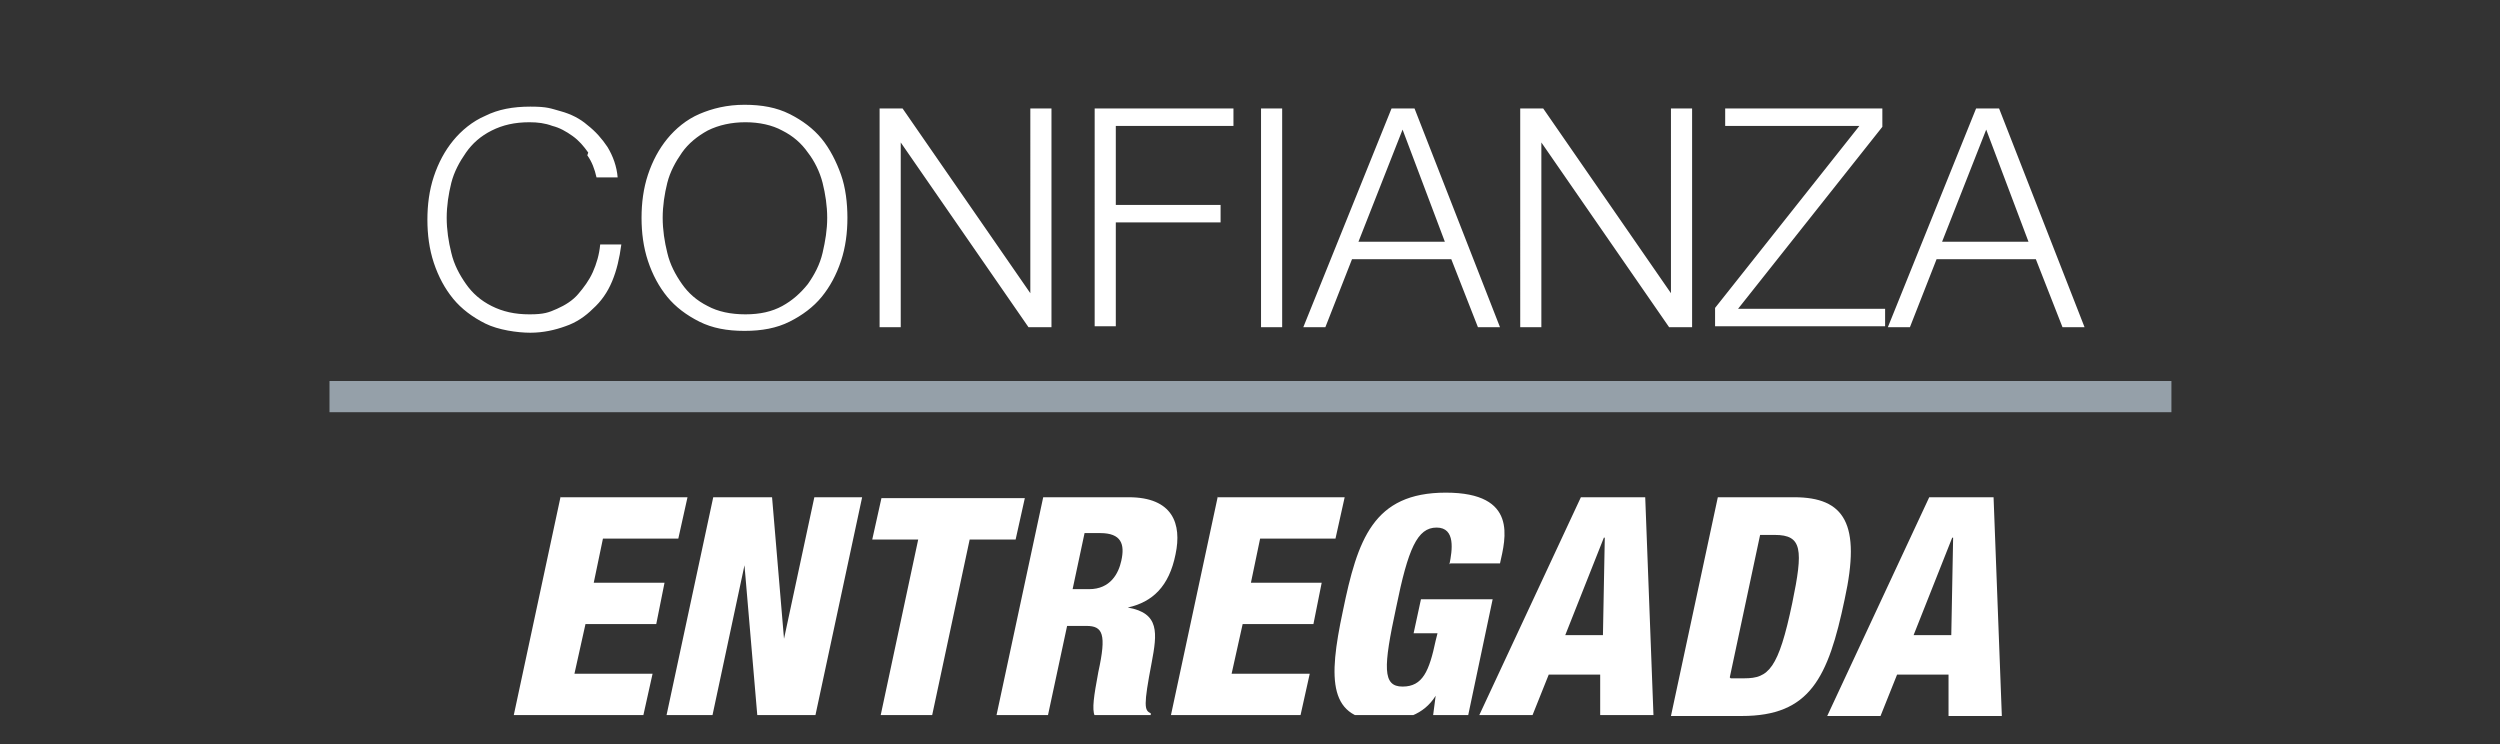
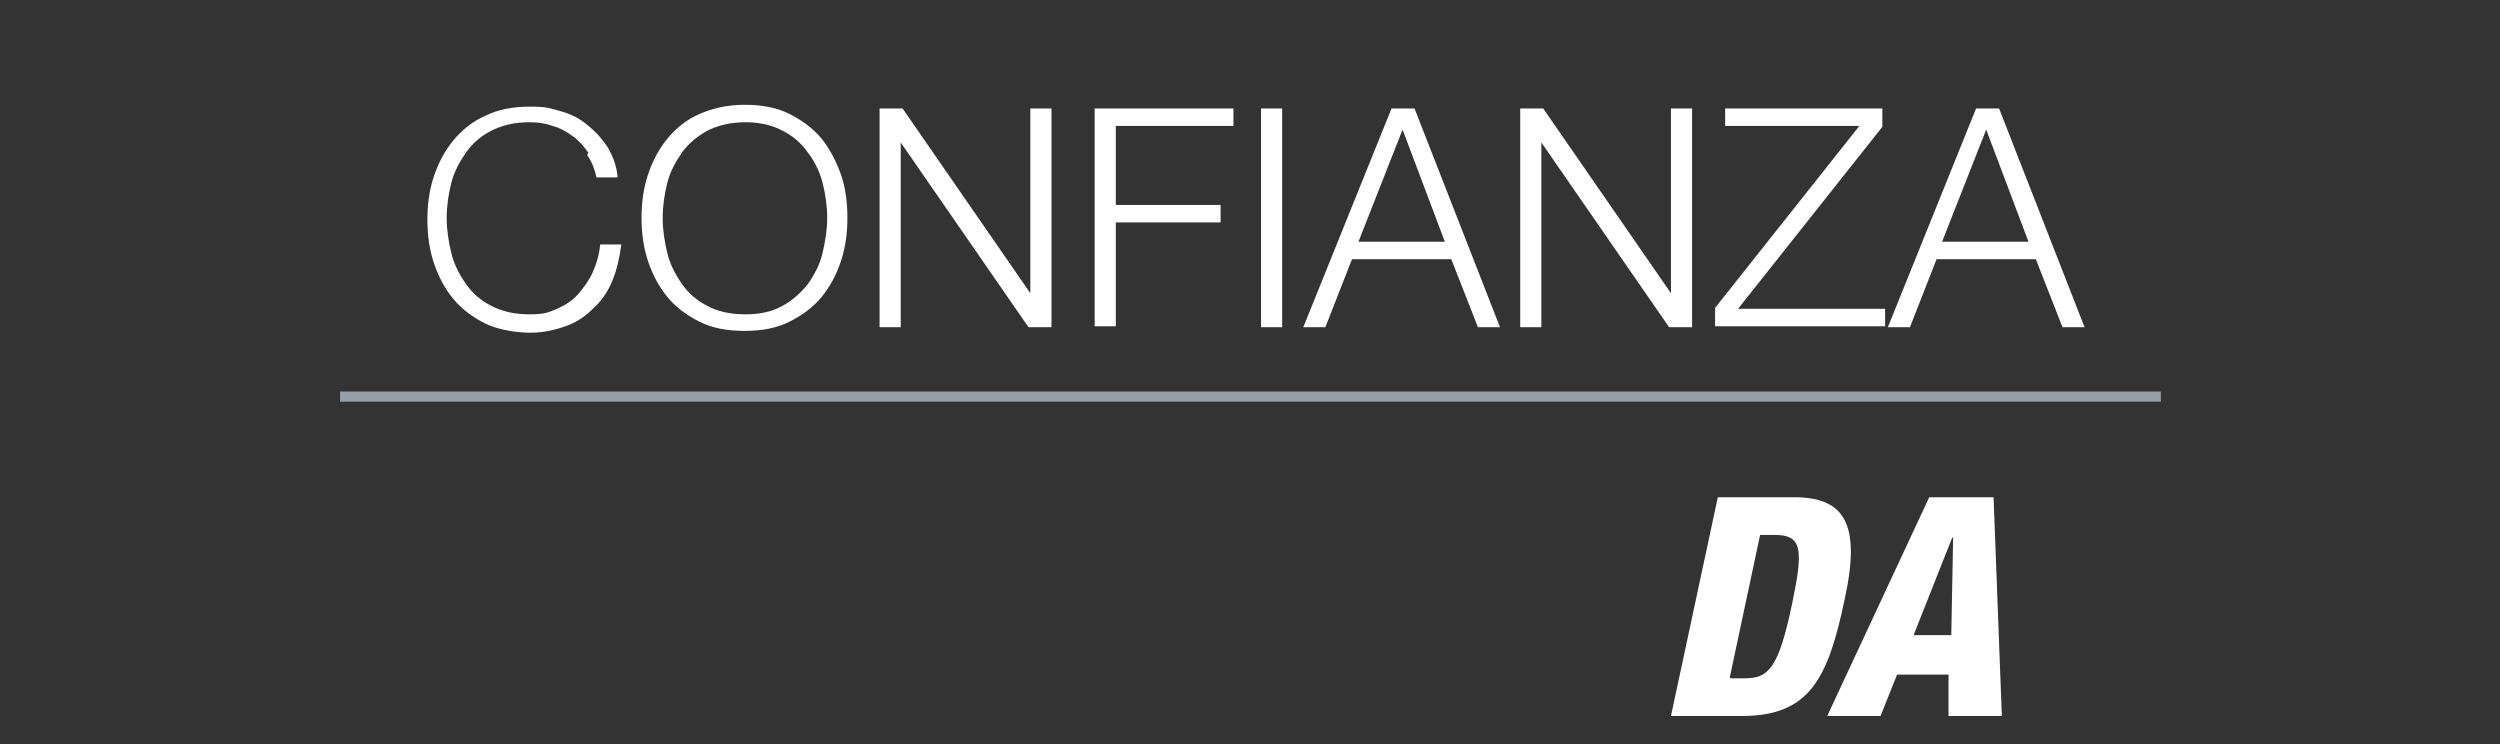
<svg xmlns="http://www.w3.org/2000/svg" id="Layer_1" data-name="Layer 1" version="1.1" viewBox="0 0 272 81">
  <rect x="0" y="0" width="272" height="81" fill="#333333" stroke="none" />
  <defs>
    <clipPath id="clippath">
      <path fill="none" stroke-width="0" d="M-12.3 3.1h296.5v74.7H-12.3z" />
    </clipPath>
    <style>.cls-4{stroke-width:0}.cls-6{isolation:isolate}.cls-4{fill:#fff}</style>
  </defs>
  <g clip-path="url(#clippath)">
    <g class="cls-6">
      <g class="cls-6">
        <g class="cls-6">
          <path class="cls-4" d="M64 16.6c-.5-.7-1-1.3-1.7-1.8s-1.4-.9-2.2-1.1c-.8-.3-1.6-.4-2.5-.4-1.6 0-2.9.3-4.1.9s-2.1 1.4-2.8 2.4c-.7 1-1.3 2.1-1.6 3.3-.3 1.2-.5 2.5-.5 3.8s.2 2.6.5 3.8c.3 1.3.9 2.4 1.6 3.4.7 1 1.6 1.8 2.8 2.4s2.5.9 4.1.9 2.1-.2 3-.6c.9-.4 1.7-.9 2.3-1.6.6-.7 1.2-1.5 1.6-2.4.4-.9.7-1.9.8-3h2.3c-.2 1.5-.5 2.8-1 4s-1.2 2.2-2.1 3c-.8.8-1.8 1.5-3 1.9-1.1.4-2.4.7-3.8.7s-3.5-.3-4.9-1c-1.4-.7-2.6-1.6-3.5-2.7-.9-1.1-1.6-2.4-2.1-3.9s-.7-3.1-.7-4.7.2-3.2.7-4.7c.5-1.5 1.2-2.8 2.1-3.9.9-1.1 2.1-2.1 3.5-2.7 1.4-.7 3-1 4.9-1s2.2.2 3.3.5c1.1.3 2.1.8 2.9 1.5.9.7 1.6 1.5 2.2 2.4.6 1 1 2.1 1.1 3.3h-2.3c-.2-.9-.5-1.7-1-2.4zm6.5 2.4c.5-1.5 1.2-2.8 2.1-3.9.9-1.1 2.1-2.1 3.5-2.7s3-1 4.9-1 3.5.3 4.9 1c1.4.7 2.6 1.6 3.5 2.7.9 1.1 1.6 2.5 2.1 3.9s.7 3.1.7 4.7-.2 3.2-.7 4.7-1.2 2.8-2.1 3.9c-.9 1.1-2.1 2-3.5 2.7-1.4.7-3 1-4.9 1s-3.5-.3-4.9-1c-1.4-.7-2.6-1.6-3.5-2.7-.9-1.1-1.6-2.4-2.1-3.9s-.7-3.1-.7-4.7.2-3.2.7-4.7zm2.1 8.5c.3 1.3.9 2.4 1.6 3.4.7 1 1.6 1.8 2.8 2.4 1.1.6 2.5.9 4.1.9s2.9-.3 4-.9c1.1-.6 2-1.4 2.8-2.4.7-1 1.3-2.1 1.6-3.4.3-1.3.5-2.5.5-3.8s-.2-2.6-.5-3.8c-.3-1.2-.9-2.4-1.6-3.3-.7-1-1.6-1.8-2.8-2.4-1.1-.6-2.5-.9-4-.9s-2.9.3-4.1.9c-1.1.6-2.1 1.4-2.8 2.4-.7 1-1.3 2.1-1.6 3.3-.3 1.2-.5 2.5-.5 3.8s.2 2.6.5 3.8zm25.6-15.7l13.9 20.1V11.8h2.3v23.8h-2.5L98 15.5v20.1h-2.3V11.8h2.5zm36 0v1.9h-12.8v8.6h11.4v1.9h-11.4v11.3h-2.3V11.8h15.1zm5.3 0v23.8h-2.3V11.8h2.3zm14.4 0l9.3 23.8h-2.4l-2.9-7.4h-10.8l-2.9 7.4h-2.4l9.6-23.8h2.5zm3.3 14.5l-4.6-12.2-4.8 12.2h9.4zm10.7-14.5l13.9 20.1V11.8h2.3v23.8h-2.5l-13.9-20.1v20.1h-2.3V11.8h2.5zm36.9 0v2l-15.7 19.8h16v1.9h-18.5v-2l15.7-19.8h-14.6v-1.9h17.1zm12.7 0l9.3 23.8h-2.4l-2.9-7.4h-10.8l-2.9 7.4h-2.4l9.6-23.8h2.5zm3.2 14.5l-4.6-12.2-4.8 12.2h9.4z" />
        </g>
      </g>
    </g>
    <g class="cls-6">
      <g class="cls-6">
        <g class="cls-6">
-           <path class="cls-4" d="M61 54.1h13.8l-1 4.5h-8.2l-1 4.8h7.7l-.9 4.5h-7.7l-1.2 5.4H71l-1 4.5H55.9L61 54zm16.6 0H84l1.3 15.4 3.3-15.4h5.2l-5.1 23.8h-6.3L81 61.5l-3.5 16.4h-5l5.1-23.8zm22.3 4.6h-5l1-4.5h15.6l-1 4.5h-5l-4.1 19.2h-5.6l4.1-19.2zm13.5-4.6h9.4c4.8 0 5.8 2.9 5.1 6.2-.7 3.5-2.5 5.2-5.2 5.8 3.5.6 3.2 2.8 2.6 6-.9 4.7-.8 5.2-.1 5.5v.3h-6.1c-.3-.8-.1-2.1.4-4.8.9-4.1.5-5-1.3-5h-2.1l-2.1 9.8h-5.6l5.1-23.8zm3.4 10h1.7c2.3 0 3.2-1.7 3.5-3.1.4-1.8 0-3-2.3-3H118l-1.3 6.1zm15.7-10h13.8l-1 4.5h-8.2l-1 4.8h7.7l-.9 4.5h-7.7l-1.2 5.4h8.5l-1 4.5h-14.1l5.1-23.8zm25.2 7.3c.3-1.5.7-4-1.4-4s-3.1 2.3-4.4 8.7c-1.4 6.5-1.5 8.6.7 8.6s2.9-1.7 3.6-5l.2-.8h-2.6l.8-3.7h7.8L159.7 78h-3.8l.3-2.3c-1.3 2.1-3.5 2.7-5.7 2.7-6 0-6-4.4-4.4-11.9 1.6-7.8 3.3-12.9 11.2-12.9s6.5 5 5.9 7.7h-5.4zm14.3-7.3h7l.9 23.8h-5.8v-4.5h-5.6l-1.8 4.5h-5.8L172 54.1zm2.5 4.4l-4.2 10.6h4.1l.2-10.6z" />
-         </g>
+           </g>
      </g>
      <g class="cls-6">
        <g class="cls-6">
          <path class="cls-4" d="M186.9 54.1h8.3c5.5 0 7.3 2.9 5.5 11.1-1.8 8.6-3.8 12.7-11.2 12.7h-7.7l5.1-23.8zm1.4 19.7h1.5c2.6 0 3.7-1 5.2-8.2 1.2-5.8 1.1-7.4-1.9-7.4h-1.6l-3.3 15.5z" />
        </g>
      </g>
      <g class="cls-6">
        <g class="cls-6">
          <path class="cls-4" d="M209.9 54.1h7l.9 23.8H212v-4.5h-5.6l-1.8 4.5h-5.8l11.1-23.8zm2.5 4.4l-4.2 10.6h4.1l.2-10.6z" />
        </g>
      </g>
    </g>
  </g>
  <path fill="#95a0a9" stroke-width="0" d="M37 42.6h198.1v1.1H37z" />
-   <path stroke="#95a0a9" stroke-miterlimit="10" stroke-width="2.3" fill="none" d="M37 42.6h198.1v1.1H37z" />
</svg>